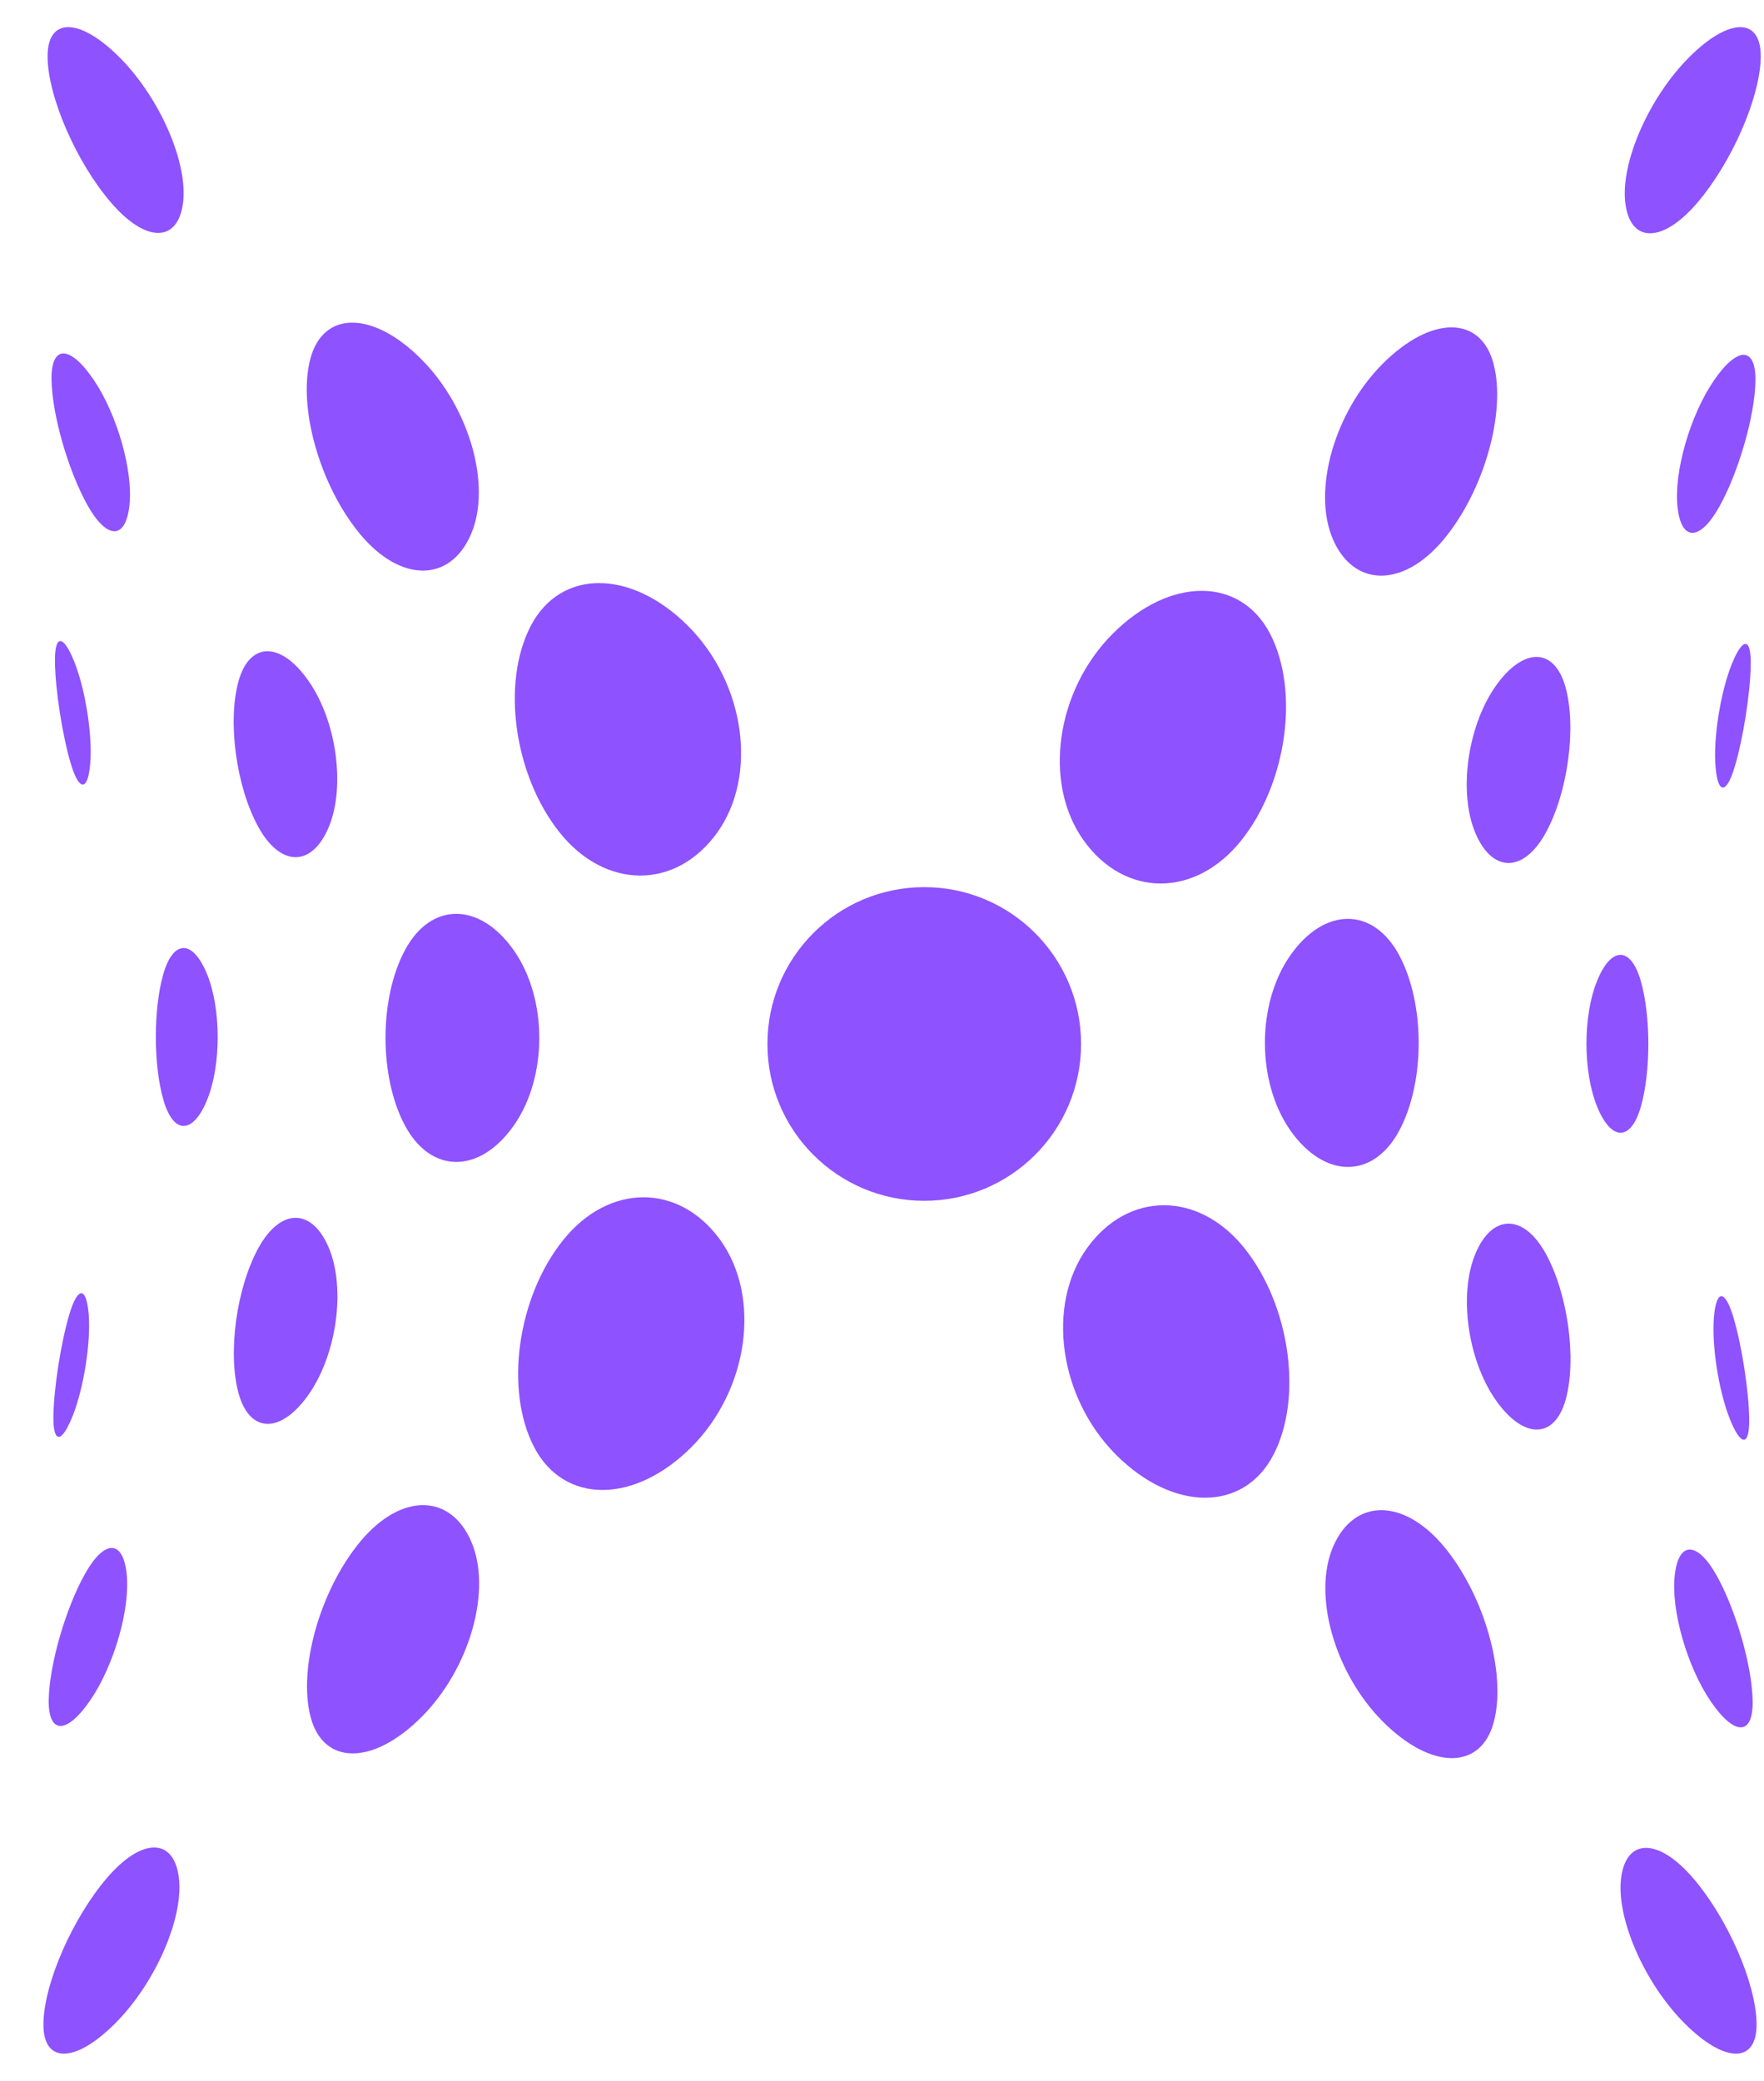
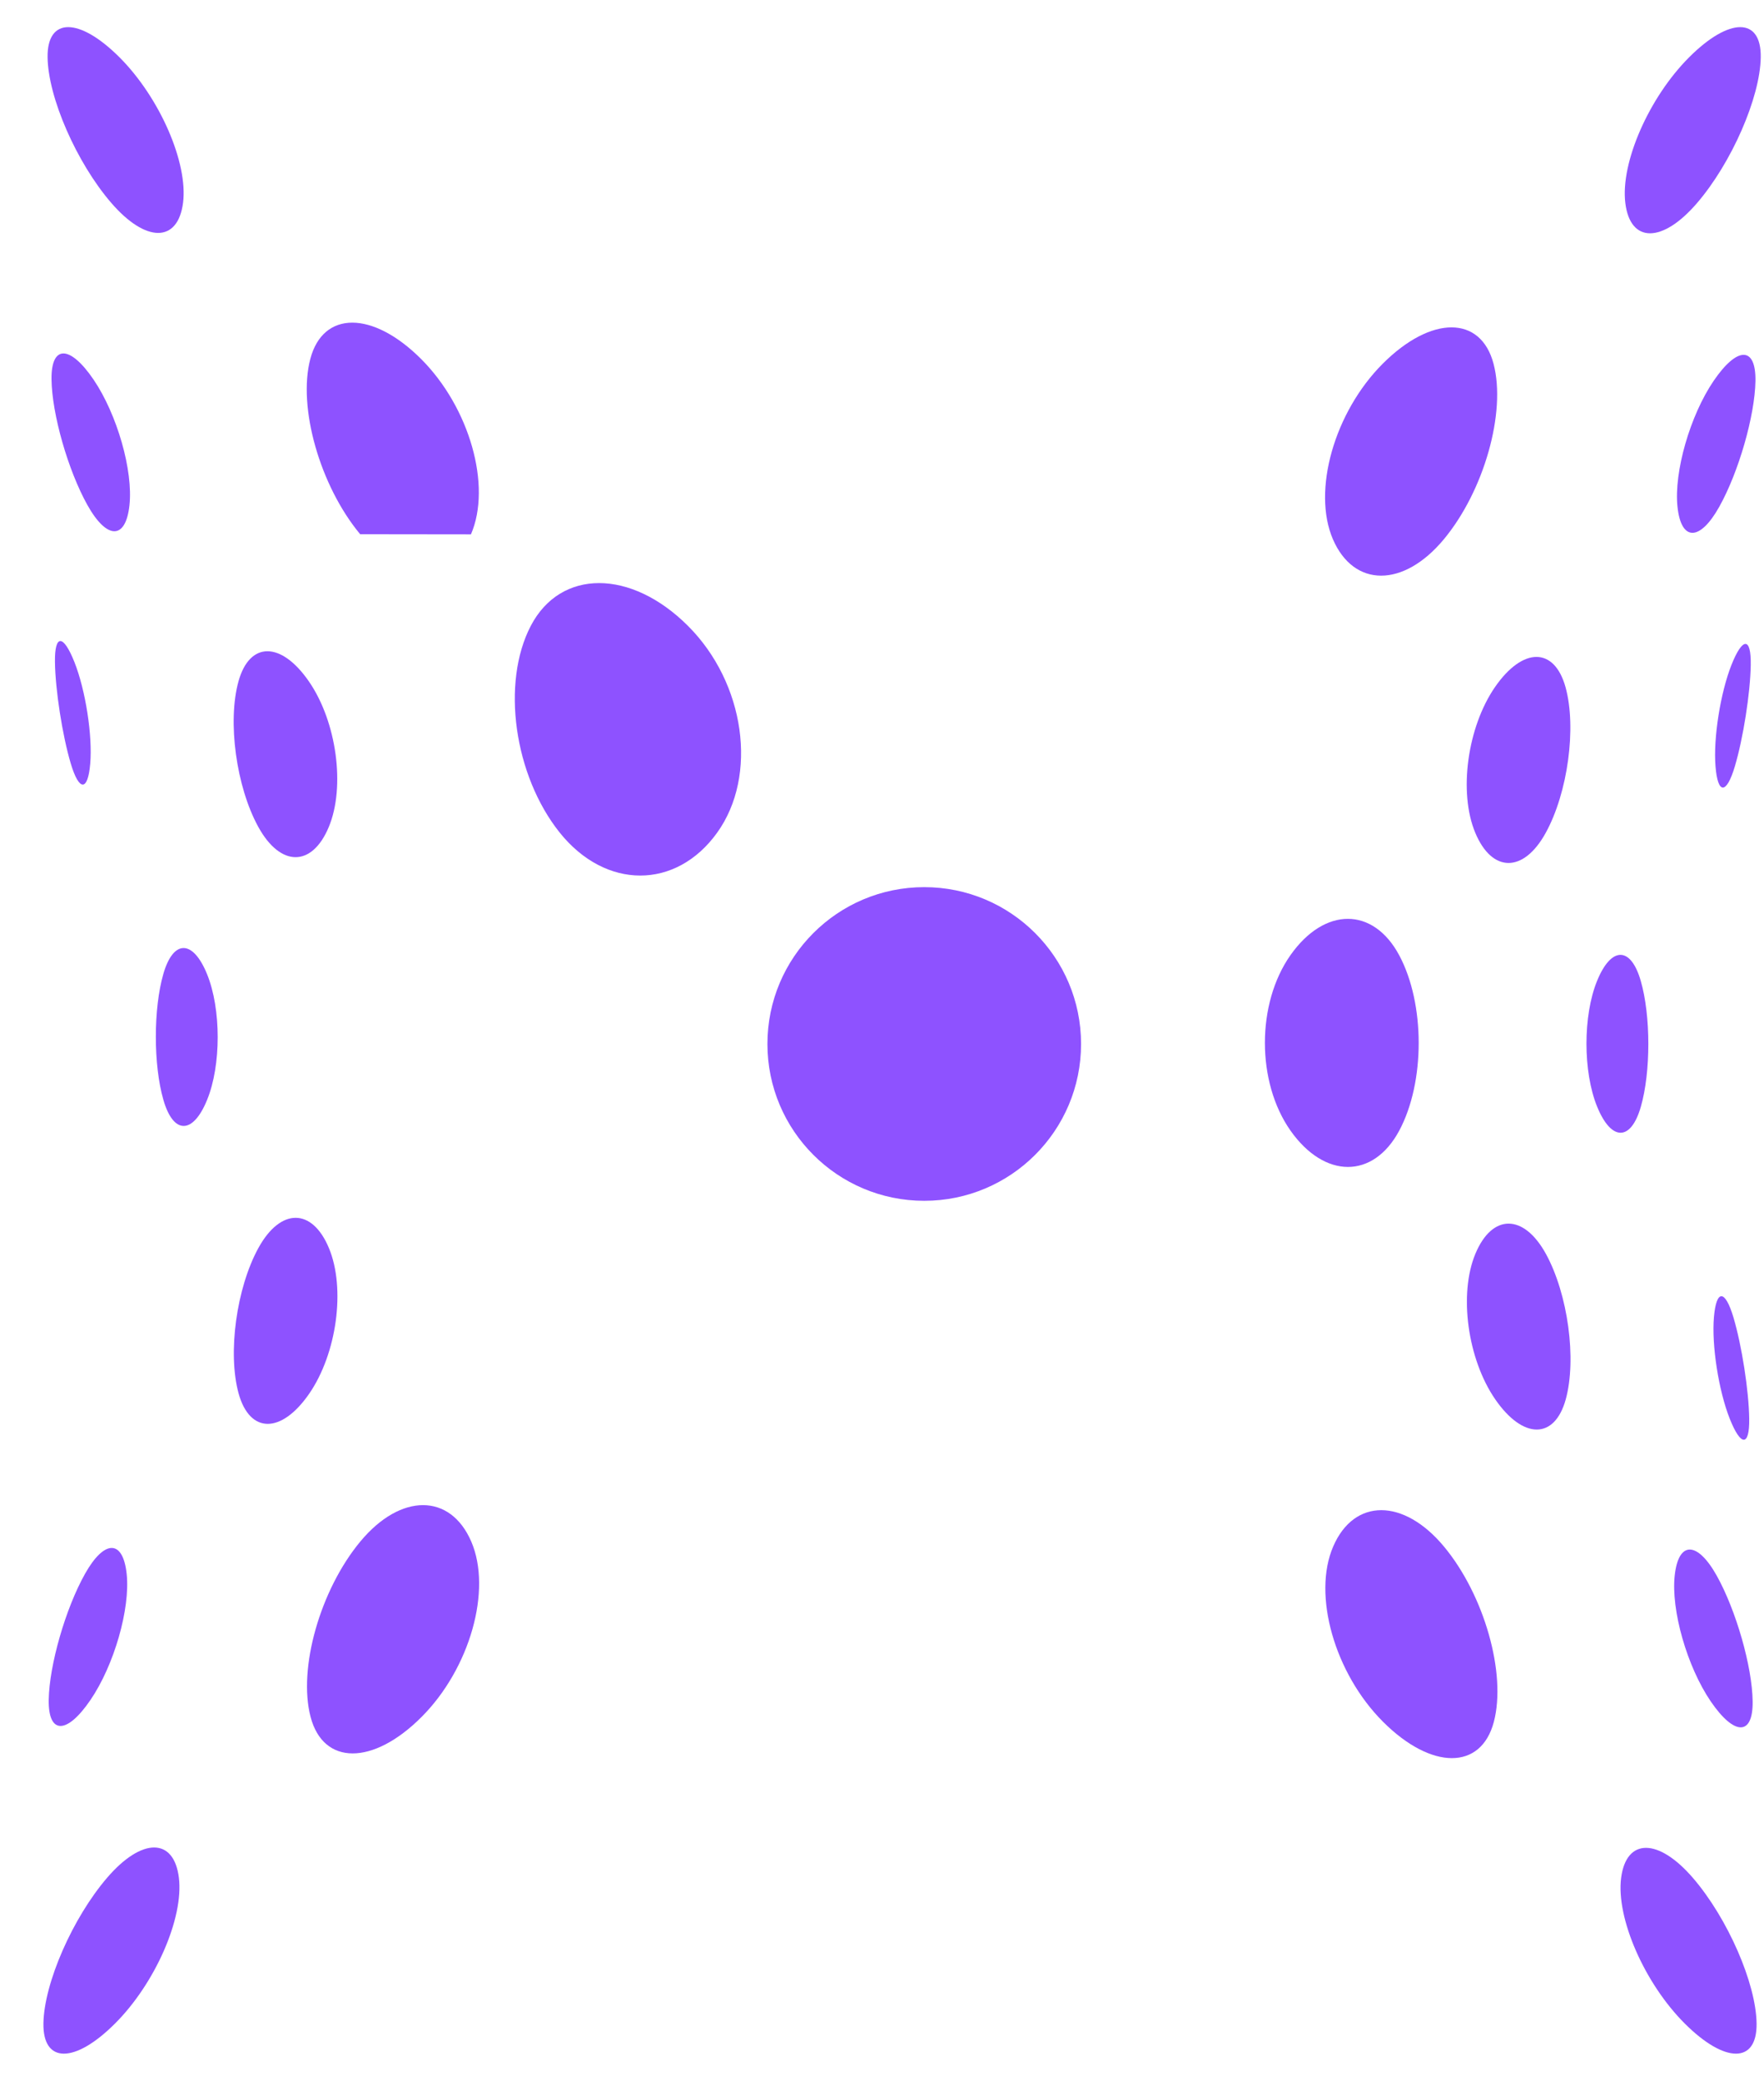
<svg xmlns="http://www.w3.org/2000/svg" width="39" height="46" viewBox="0 0 39 46" fill="none">
  <path d="M20.434 26.546C22.348 26.546 23.901 24.994 23.901 23.079C23.901 21.164 22.348 19.612 20.434 19.612C18.519 19.612 16.967 21.164 16.967 23.079C16.967 24.994 18.519 26.546 20.434 26.546Z" fill="#8E52FF" />
  <path d="M35.934 4.489C35.824 3.598 36.456 2.155 37.345 1.266C38.234 0.377 38.943 0.378 38.928 1.269C38.914 2.16 38.282 3.604 37.517 4.492C36.752 5.381 36.044 5.379 35.934 4.489Z" fill="#8E52FF" />
  <path d="M29.469 11.921C29.007 10.849 29.5 9.111 30.571 8.04C31.642 6.969 32.739 6.97 33.021 8.043C33.303 9.116 32.81 10.854 31.92 11.924C31.029 12.995 29.932 12.993 29.469 11.921Z" fill="#8E52FF" />
-   <path d="M23.961 18.583C23.053 17.319 23.34 15.271 24.603 14.008C25.866 12.745 27.422 12.746 28.08 14.01C28.737 15.274 28.45 17.322 27.438 18.585C26.426 19.848 24.869 19.847 23.961 18.583Z" fill="#8E52FF" />
  <path d="M35.841 41.515C35.728 42.403 36.357 43.843 37.246 44.732C38.135 45.621 38.847 45.623 38.836 44.736C38.826 43.848 38.197 42.408 37.432 41.519C36.667 40.629 35.956 40.627 35.841 41.515Z" fill="#8E52FF" />
  <path d="M29.476 34.187C29.012 35.257 29.506 36.992 30.577 38.063C31.648 39.134 32.745 39.135 33.027 38.066C33.309 36.996 32.815 35.261 31.925 34.19C31.034 33.118 29.938 33.117 29.476 34.187Z" fill="#8E52FF" />
  <path d="M28.531 21.115C27.777 22.185 27.777 23.922 28.531 24.994C29.285 26.064 30.361 26.066 30.935 24.996C31.509 23.926 31.509 22.19 30.935 21.118C30.361 20.046 29.285 20.044 28.531 21.115Z" fill="#8E52FF" />
-   <path d="M24.034 27.59C23.125 28.852 23.413 30.899 24.676 32.162C25.939 33.425 27.496 33.426 28.153 32.164C28.811 30.903 28.523 28.856 27.512 27.592C26.499 26.329 24.942 26.328 24.034 27.59Z" fill="#8E52FF" />
  <path d="M37.087 11.201C37.007 10.432 37.365 9.186 37.887 8.419C38.41 7.652 38.823 7.653 38.811 8.422C38.798 9.192 38.44 10.438 38.01 11.205C37.581 11.972 37.167 11.97 37.087 11.201Z" fill="#8E52FF" />
  <path d="M32.616 18.409C32.244 17.518 32.44 16.077 33.053 15.188C33.667 14.3 34.365 14.301 34.612 15.191C34.859 16.082 34.663 17.524 34.174 18.412C33.685 19.301 32.987 19.299 32.616 18.409Z" fill="#8E52FF" />
  <path d="M37.928 16.943C37.877 16.322 38.036 15.317 38.281 14.698C38.527 14.08 38.718 14.081 38.707 14.703C38.697 15.324 38.539 16.328 38.354 16.947C38.169 17.566 37.978 17.565 37.928 16.943Z" fill="#8E52FF" />
  <path d="M33.058 30.935C32.444 30.045 32.248 28.604 32.62 27.715C32.991 26.828 33.688 26.829 34.178 27.719C34.666 28.609 34.862 30.05 34.616 30.939C34.369 31.826 33.671 31.824 33.058 30.935Z" fill="#8E52FF" />
  <path d="M37.026 34.829C36.942 35.596 37.298 36.84 37.82 37.609C38.343 38.377 38.759 38.379 38.749 37.613C38.74 36.846 38.384 35.602 37.955 34.833C37.525 34.065 37.109 34.063 37.026 34.829Z" fill="#8E52FF" />
  <path d="M35.31 21.683C34.996 22.45 34.997 23.695 35.31 24.463C35.623 25.233 36.057 25.234 36.277 24.467C36.498 23.7 36.498 22.456 36.276 21.687C36.056 20.918 35.623 20.916 35.31 21.683Z" fill="#8E52FF" />
  <path d="M37.893 29.118C37.84 29.736 37.996 30.741 38.242 31.362C38.488 31.982 38.681 31.984 38.673 31.365C38.665 30.747 38.509 29.743 38.324 29.122C38.139 28.502 37.946 28.5 37.893 29.118Z" fill="#8E52FF" />
  <path d="M3.955 41.511C4.064 42.402 3.433 43.845 2.543 44.734C1.654 45.623 0.946 45.622 0.96 44.731C0.974 43.84 1.607 42.396 2.371 41.508C3.136 40.619 3.845 40.621 3.955 41.511Z" fill="#8E52FF" />
  <path d="M10.419 34.079C10.882 35.151 10.389 36.889 9.317 37.96C8.247 39.031 7.149 39.03 6.867 37.957C6.585 36.884 7.078 35.147 7.968 34.076C8.859 33.005 9.956 33.007 10.419 34.079Z" fill="#8E52FF" />
-   <path d="M15.927 27.416C16.836 28.681 16.548 30.729 15.286 31.992C14.022 33.255 12.466 33.254 11.808 31.99C11.151 30.726 11.438 28.677 12.45 27.415C13.463 26.152 15.019 26.153 15.927 27.416Z" fill="#8E52FF" />
  <path d="M4.047 4.484C4.16 3.597 3.531 2.157 2.642 1.267C1.753 0.379 1.041 0.377 1.052 1.264C1.062 2.152 1.691 3.592 2.456 4.481C3.221 5.371 3.932 5.372 4.047 4.484Z" fill="#8E52FF" />
-   <path d="M10.412 11.813C10.876 10.743 10.382 9.008 9.311 7.937C8.24 6.866 7.143 6.865 6.861 7.933C6.579 9.004 7.073 10.739 7.963 11.81C8.854 12.881 9.95 12.883 10.412 11.813Z" fill="#8E52FF" />
-   <path d="M11.357 24.885C12.112 23.815 12.112 22.078 11.358 21.006C10.603 19.935 9.527 19.934 8.953 21.004C8.38 22.074 8.38 23.81 8.953 24.882C9.527 25.954 10.604 25.955 11.357 24.885Z" fill="#8E52FF" />
+   <path d="M10.412 11.813C10.876 10.743 10.382 9.008 9.311 7.937C8.24 6.866 7.143 6.865 6.861 7.933C6.579 9.004 7.073 10.739 7.963 11.81Z" fill="#8E52FF" />
  <path d="M15.854 18.41C16.763 17.148 16.475 15.101 15.212 13.838C13.949 12.575 12.393 12.574 11.735 13.836C11.077 15.097 11.365 17.144 12.376 18.408C13.389 19.671 14.946 19.672 15.854 18.41Z" fill="#8E52FF" />
  <path d="M2.801 34.799C2.881 35.568 2.523 36.814 2 37.581C1.478 38.348 1.065 38.347 1.077 37.577C1.09 36.808 1.448 35.562 1.878 34.795C2.307 34.028 2.721 34.029 2.801 34.799Z" fill="#8E52FF" />
  <path d="M7.272 27.591C7.644 28.482 7.448 29.923 6.835 30.812C6.221 31.7 5.524 31.699 5.276 30.808C5.03 29.918 5.226 28.476 5.714 27.587C6.203 26.699 6.901 26.701 7.272 27.591Z" fill="#8E52FF" />
-   <path d="M1.961 29.056C2.011 29.677 1.852 30.683 1.607 31.301C1.361 31.92 1.17 31.918 1.181 31.297C1.191 30.676 1.349 29.671 1.534 29.053C1.719 28.434 1.91 28.435 1.961 29.056Z" fill="#8E52FF" />
  <path d="M6.83 15.065C7.444 15.955 7.64 17.396 7.268 18.285C6.897 19.172 6.2 19.171 5.711 18.281C5.222 17.391 5.026 15.95 5.273 15.061C5.52 14.174 6.217 14.176 6.83 15.065Z" fill="#8E52FF" />
  <path d="M2.862 11.171C2.946 10.404 2.59 9.16 2.068 8.391C1.545 7.623 1.129 7.621 1.139 8.387C1.148 9.154 1.504 10.398 1.933 11.166C2.363 11.935 2.779 11.937 2.862 11.171Z" fill="#8E52FF" />
  <path d="M4.578 24.317C4.892 23.55 4.891 22.305 4.578 21.536C4.265 20.767 3.831 20.766 3.611 21.532C3.39 22.299 3.39 23.544 3.612 24.313C3.832 25.082 4.265 25.084 4.578 24.317Z" fill="#8E52FF" />
  <path d="M1.995 16.882C2.048 16.263 1.892 15.259 1.646 14.638C1.4 14.018 1.207 14.016 1.215 14.634C1.223 15.253 1.379 16.257 1.564 16.878C1.749 17.498 1.942 17.5 1.995 16.882Z" fill="#8E52FF" />
</svg>